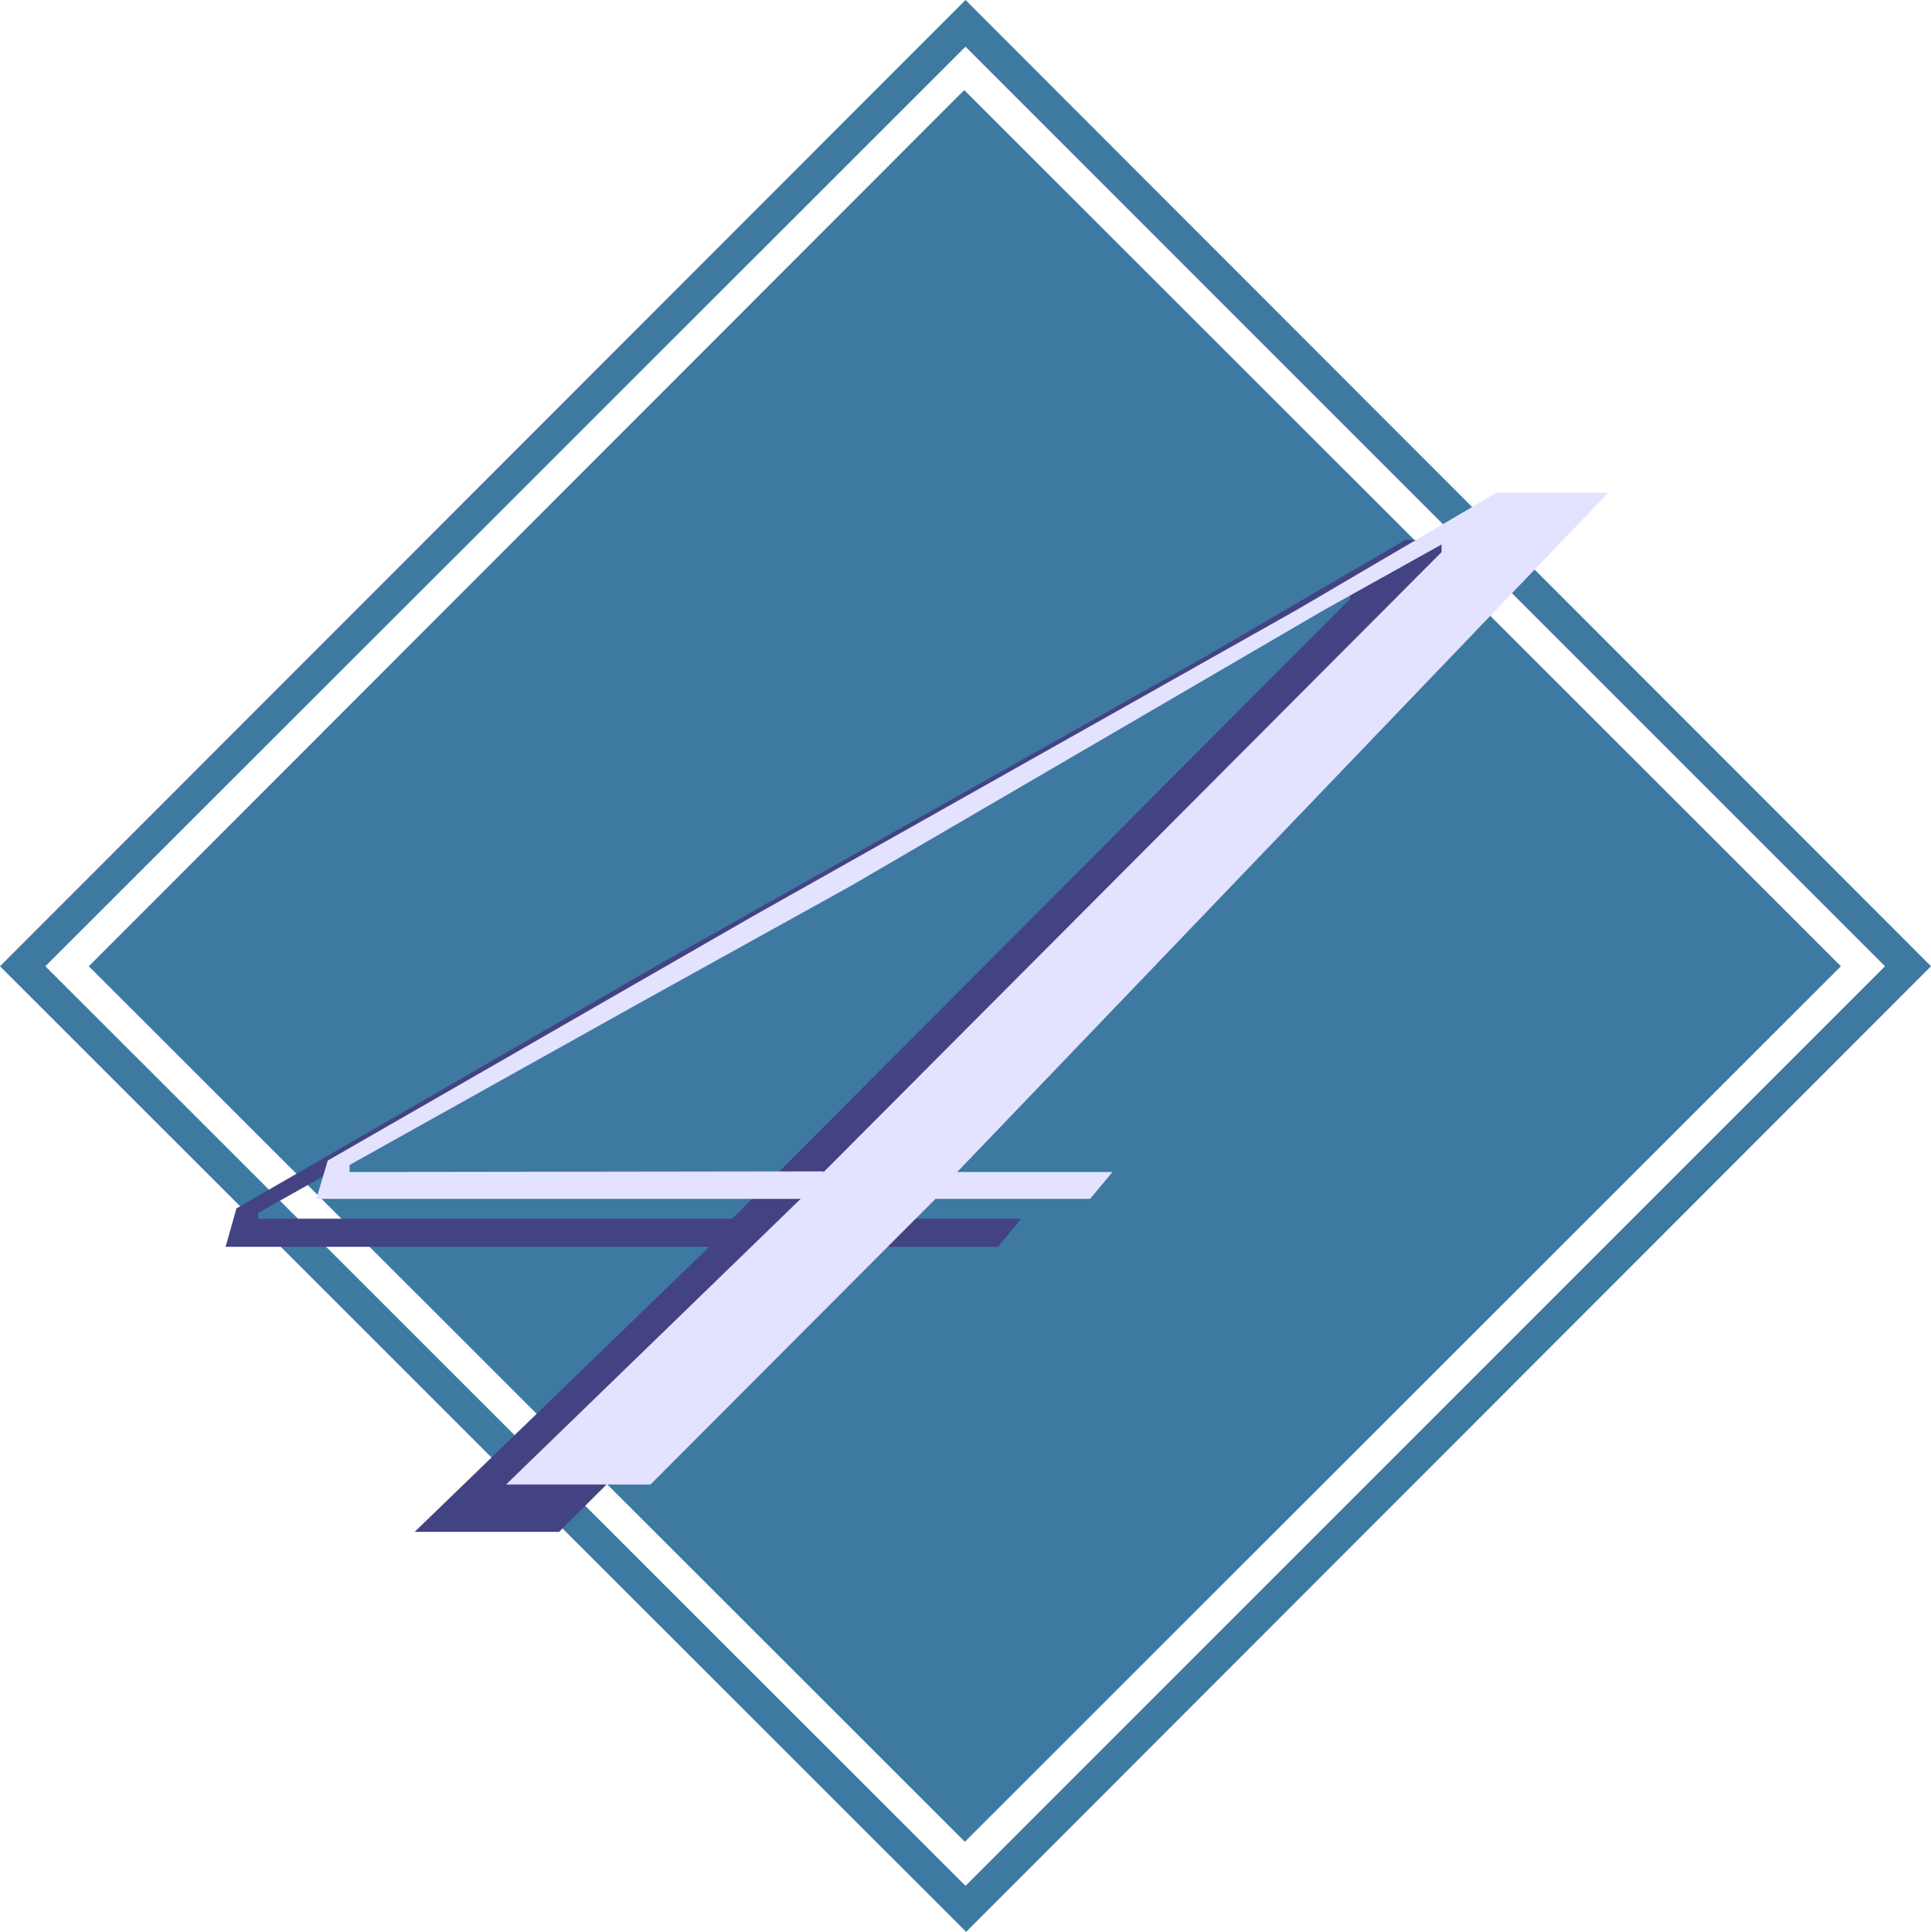
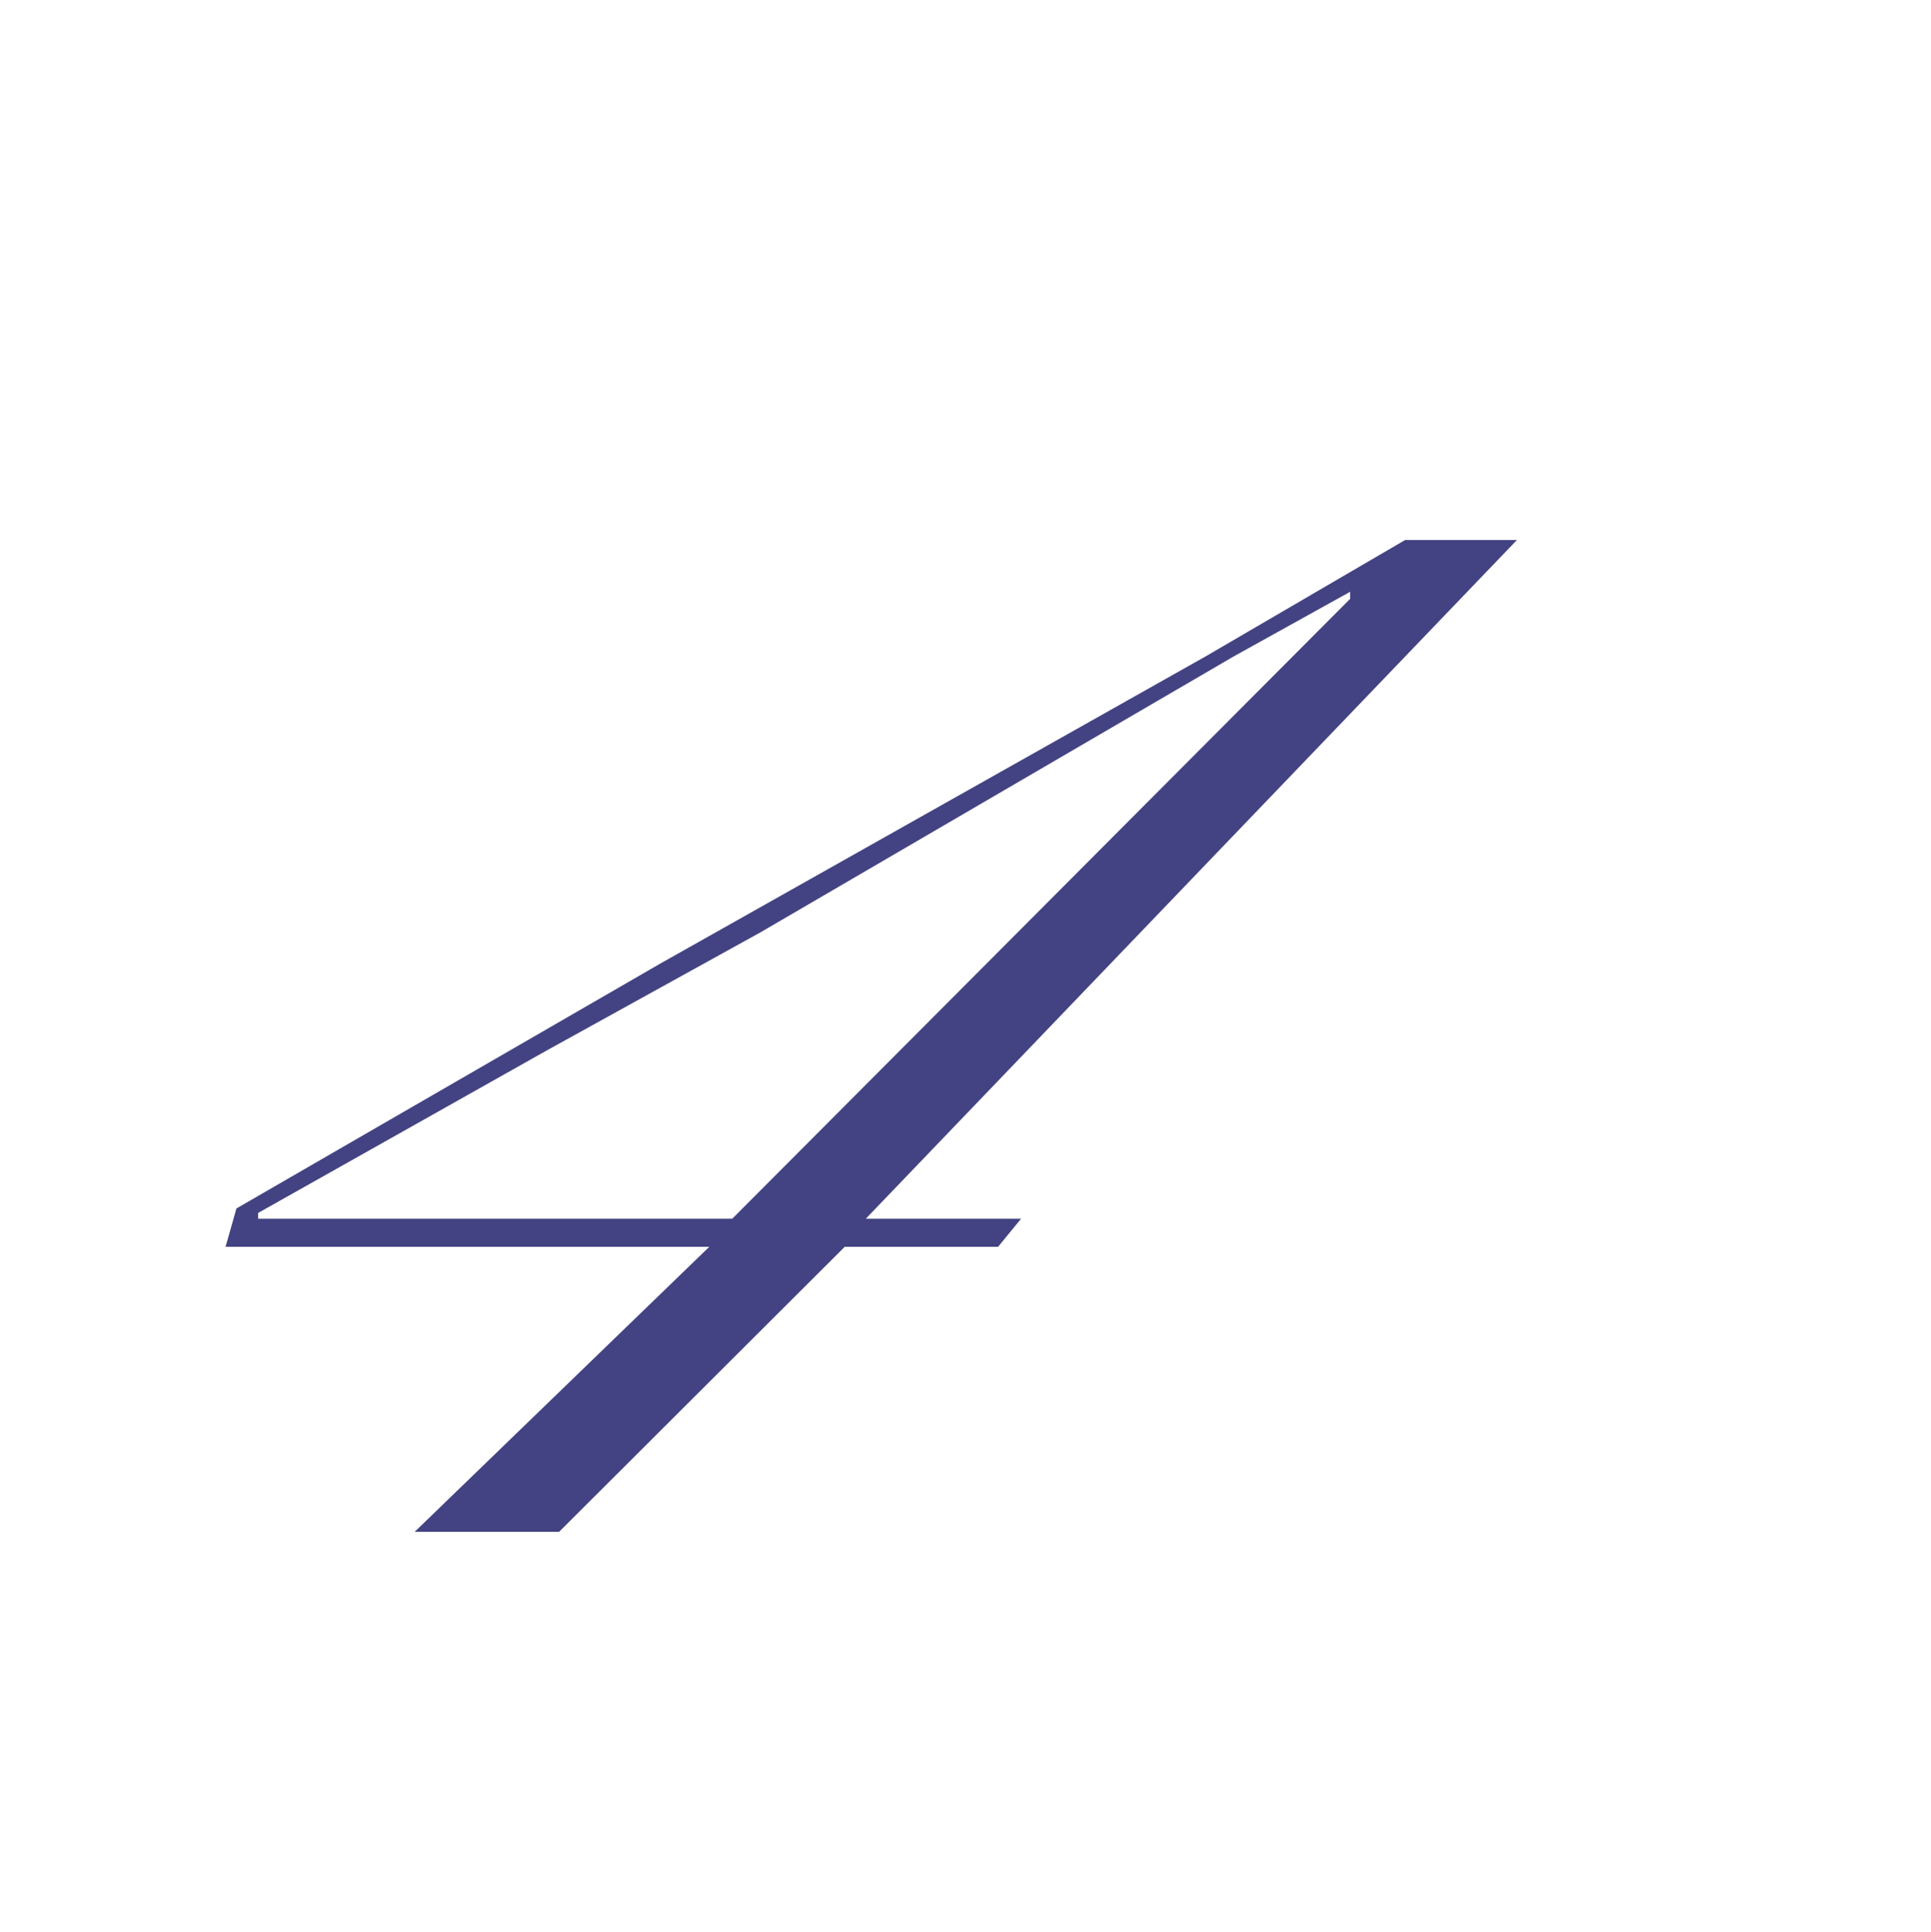
<svg xmlns="http://www.w3.org/2000/svg" xmlns:ns1="http://sodipodi.sourceforge.net/DTD/sodipodi-0.dtd" xmlns:ns2="http://www.inkscape.org/namespaces/inkscape" version="1.0" width="129.21mm" height="129.253mm" id="svg4" ns1:docname="Class 4.wmf">
  <ns1:namedview id="namedview4" pagecolor="#ffffff" bordercolor="#000000" borderopacity="0.25" ns2:showpageshadow="2" ns2:pageopacity="0.0" ns2:pagecheckerboard="0" ns2:deskcolor="#d1d1d1" ns2:document-units="mm" />
  <defs id="defs1">
    <pattern id="WMFhbasepattern" patternUnits="userSpaceOnUse" width="6" height="6" x="0" y="0" />
  </defs>
-   <path style="fill:#3d79a1;fill-opacity:1;fill-rule:evenodd;stroke:none" d="M 476.719,244.339 244.177,11.797 11.474,244.339 244.177,476.881 476.719,244.339 h 11.635 L 244.339,488.516 0,244.339 244.177,0 488.355,244.339 h -11.635 z" id="path1" />
-   <path style="fill:#3d79a1;fill-opacity:1;fill-rule:evenodd;stroke:none" d="M 22.462,244.339 243.854,22.786 465.569,244.339 244.016,465.731 22.462,244.339 Z" id="path2" />
  <path style="fill:#434383;fill-opacity:1;fill-rule:evenodd;stroke:none" d="M 185.193,308.171 H 65.286 v -1.454 l 73.205,-41.208 53.813,-29.734 119.745,-69.811 29.411,-16.322 v 1.778 l -156.267,156.752 -5.818,7.11 -74.498,72.074 h 36.522 l 72.235,-72.074 h 38.784 l 5.818,-7.11 H 218.968 L 383.638,136.552 H 355.358 l -50.419,29.411 -138.006,77.73 -107.141,61.893 -2.747,9.696 H 179.376 l 5.818,-7.11 z" id="path3" />
-   <path style="fill:#e3e3ff;fill-opacity:1;fill-rule:evenodd;stroke:none" d="m 208.141,296.212 -119.745,0.162 v -1.778 l 73.205,-40.885 53.651,-29.734 119.745,-69.811 29.573,-16.483 v 1.939 l -156.267,156.752 -5.818,6.787 -74.498,72.235 h 36.522 l 72.074,-72.235 h 39.107 l 5.656,-6.787 h -39.269 l 164.67,-171.781 h -28.28 l -50.419,29.573 -138.006,77.73 -107.141,61.57 -2.909,9.696 H 202.485 l 5.818,-6.787 v 0 z" id="path4" />
</svg>